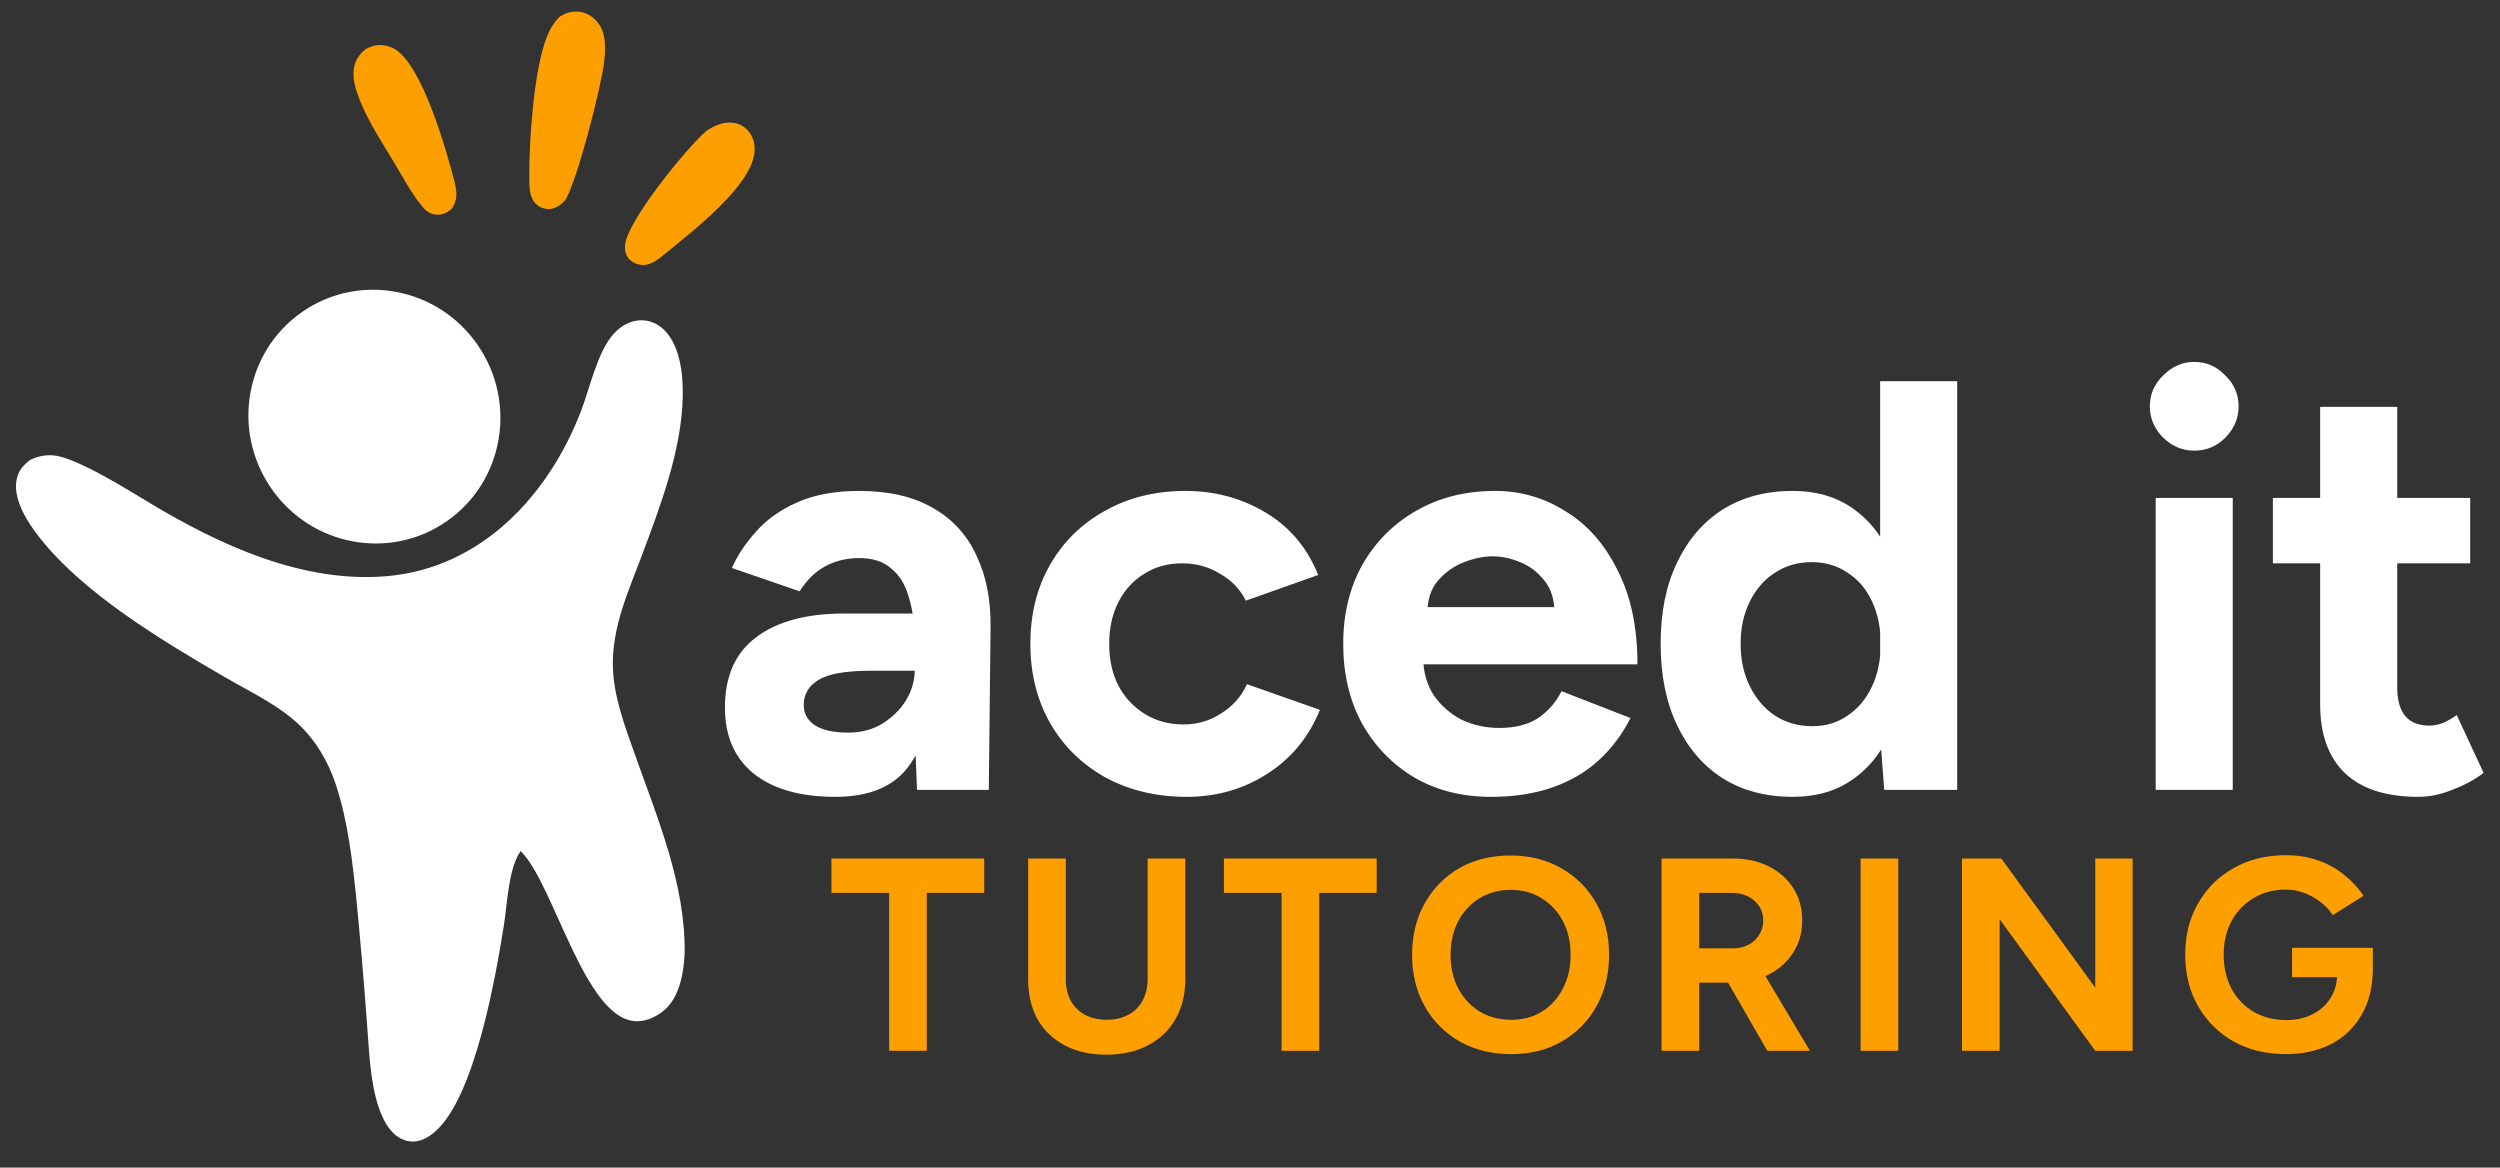
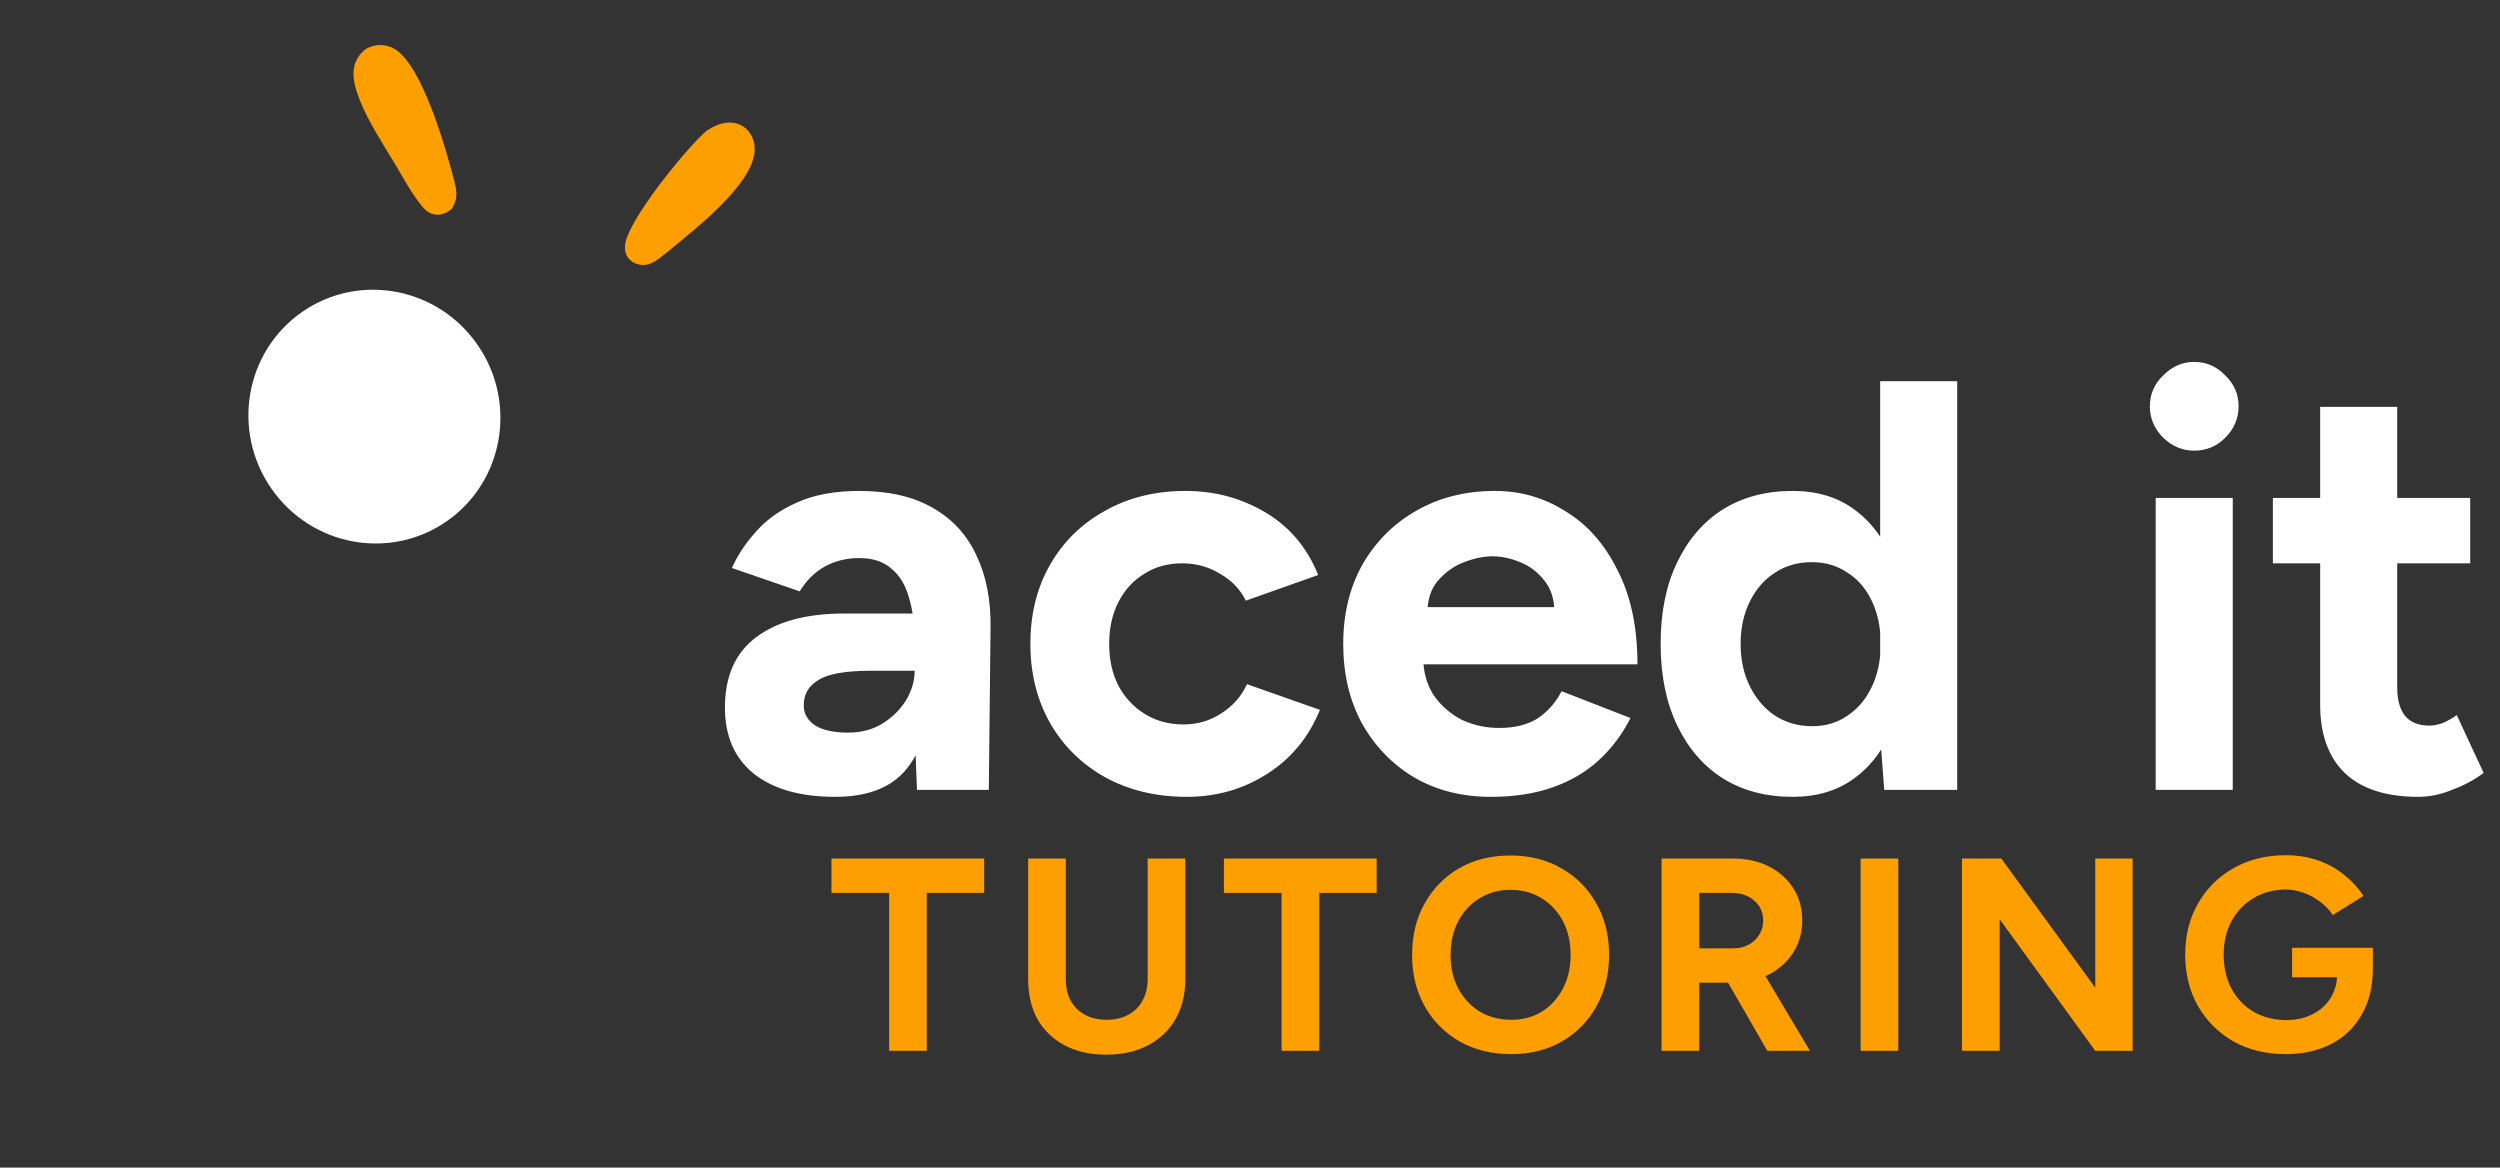
<svg xmlns="http://www.w3.org/2000/svg" width="728" height="340" viewBox="0 0 728 340" fill="none">
  <rect x="0" y="0" width="728" height="340" fill="#333333" stroke="none" />
  <path d="M267.03 230L266.35 212.83V186.99C266.35 181.89 265.783 177.527 264.65 173.9C263.63 170.273 261.93 167.497 259.55 165.57C257.283 163.53 254.167 162.51 250.2 162.51C246.573 162.51 243.287 163.303 240.34 164.89C237.393 166.477 234.9 168.913 232.86 172.2L213.14 165.4C214.727 161.773 217.05 158.26 220.11 154.86C223.17 151.347 227.137 148.513 232.01 146.36C236.997 144.093 243.06 142.96 250.2 142.96C258.813 142.96 265.953 144.603 271.62 147.89C277.4 151.177 281.65 155.823 284.37 161.83C287.203 167.723 288.563 174.75 288.45 182.91L287.94 230H267.03ZM243.23 232.04C233.03 232.04 225.097 229.773 219.43 225.24C213.877 220.707 211.1 214.303 211.1 206.03C211.1 196.963 214.103 190.163 220.11 185.63C226.23 180.983 234.787 178.66 245.78 178.66H267.37V195.32H253.6C246.233 195.32 241.133 196.227 238.3 198.04C235.467 199.74 234.05 202.177 234.05 205.35C234.05 207.843 235.183 209.827 237.45 211.3C239.717 212.66 242.89 213.34 246.97 213.34C250.71 213.34 253.997 212.49 256.83 210.79C259.777 208.977 262.1 206.71 263.8 203.99C265.5 201.157 266.35 198.267 266.35 195.32H271.79C271.79 206.88 269.58 215.89 265.16 222.35C260.853 228.81 253.543 232.04 243.23 232.04ZM345.605 232.04C336.765 232.04 328.888 230.17 321.975 226.43C315.061 222.577 309.678 217.307 305.825 210.62C301.971 203.82 300.045 196.113 300.045 187.5C300.045 178.773 301.971 171.067 305.825 164.38C309.678 157.693 315.005 152.48 321.805 148.74C328.605 144.887 336.425 142.96 345.265 142.96C353.765 142.96 361.528 145.057 368.555 149.25C375.581 153.443 380.681 159.507 383.855 167.44L362.775 174.92C361.188 171.633 358.695 169.027 355.295 167.1C352.008 165.06 348.325 164.04 344.245 164.04C340.051 164.04 336.368 165.06 333.195 167.1C330.021 169.027 327.528 171.747 325.715 175.26C323.901 178.773 322.995 182.853 322.995 187.5C322.995 192.147 323.901 196.227 325.715 199.74C327.528 203.14 330.078 205.86 333.365 207.9C336.651 209.94 340.391 210.96 344.585 210.96C348.665 210.96 352.348 209.883 355.635 207.73C359.035 205.577 361.528 202.743 363.115 199.23L384.365 206.71C381.078 214.757 375.921 220.99 368.895 225.41C361.981 229.83 354.218 232.04 345.605 232.04ZM434.157 232.04C425.771 232.04 418.347 230.17 411.887 226.43C405.427 222.577 400.327 217.307 396.587 210.62C392.961 203.933 391.147 196.227 391.147 187.5C391.147 178.773 393.017 171.067 396.757 164.38C400.611 157.693 405.824 152.48 412.397 148.74C419.084 144.887 426.734 142.96 435.347 142.96C442.827 142.96 449.684 144.943 455.917 148.91C462.264 152.763 467.307 158.487 471.047 166.08C474.901 173.56 476.827 182.683 476.827 193.45H412.397L414.437 191.41C414.437 195.603 415.457 199.287 417.497 202.46C419.651 205.52 422.371 207.9 425.657 209.6C429.057 211.187 432.684 211.98 436.537 211.98C441.184 211.98 444.981 211.017 447.927 209.09C450.874 207.05 453.141 204.443 454.727 201.27L474.787 209.09C472.407 213.85 469.291 217.987 465.437 221.5C461.697 224.9 457.221 227.507 452.007 229.32C446.794 231.133 440.844 232.04 434.157 232.04ZM415.627 178.83L413.587 176.79H454.557L452.687 178.83C452.687 174.75 451.724 171.52 449.797 169.14C447.871 166.647 445.491 164.833 442.657 163.7C439.937 162.567 437.274 162 434.667 162C432.061 162 429.284 162.567 426.337 163.7C423.391 164.833 420.841 166.647 418.687 169.14C416.647 171.52 415.627 174.75 415.627 178.83ZM548.688 230L547.498 214.19V111H569.938V230H548.688ZM521.998 232.04C514.178 232.04 507.378 230.227 501.598 226.6C495.931 222.973 491.511 217.817 488.338 211.13C485.165 204.443 483.578 196.567 483.578 187.5C483.578 178.32 485.165 170.443 488.338 163.87C491.511 157.183 495.931 152.027 501.598 148.4C507.378 144.773 514.178 142.96 521.998 142.96C529.138 142.96 535.145 144.773 540.018 148.4C545.005 152.027 548.801 157.183 551.408 163.87C554.015 170.443 555.318 178.32 555.318 187.5C555.318 196.567 554.015 204.443 551.408 211.13C548.801 217.817 545.005 222.973 540.018 226.6C535.145 230.227 529.138 232.04 521.998 232.04ZM527.778 211.47C531.631 211.47 535.031 210.45 537.978 208.41C541.038 206.37 543.418 203.537 545.118 199.91C546.818 196.283 547.668 192.147 547.668 187.5C547.668 182.853 546.818 178.717 545.118 175.09C543.418 171.463 541.038 168.687 537.978 166.76C535.031 164.72 531.575 163.7 527.608 163.7C523.528 163.7 519.958 164.72 516.898 166.76C513.838 168.687 511.401 171.463 509.588 175.09C507.775 178.717 506.868 182.853 506.868 187.5C506.868 192.147 507.775 196.283 509.588 199.91C511.401 203.537 513.838 206.37 516.898 208.41C520.071 210.45 523.698 211.47 527.778 211.47ZM627.739 230V145H650.179V230H627.739ZM638.959 131.23C635.559 131.23 632.556 129.983 629.949 127.49C627.343 124.883 626.039 121.823 626.039 118.31C626.039 114.797 627.343 111.793 629.949 109.3C632.556 106.693 635.559 105.39 638.959 105.39C642.473 105.39 645.476 106.693 647.969 109.3C650.576 111.793 651.879 114.797 651.879 118.31C651.879 121.823 650.576 124.883 647.969 127.49C645.476 129.983 642.473 131.23 638.959 131.23ZM704.192 232.04C694.785 232.04 687.645 229.717 682.772 225.07C678.012 220.423 675.632 213.793 675.632 205.18V118.48H698.072V200.25C698.072 203.877 698.865 206.653 700.452 208.58C702.038 210.393 704.362 211.3 707.422 211.3C708.555 211.3 709.802 211.073 711.162 210.62C712.522 210.053 713.938 209.26 715.412 208.24L723.232 225.07C720.512 227.11 717.452 228.753 714.052 230C710.765 231.36 707.478 232.04 704.192 232.04ZM661.862 164.04V145H719.322V164.04H661.862Z" fill="white" />
  <path d="M258.92 306V260H242.12V250H286.6V260H269.88V306H258.92ZM322.119 307.12C317.479 307.12 313.452 306.213 310.039 304.4C306.625 302.587 303.985 300.053 302.119 296.8C300.305 293.493 299.399 289.6 299.399 285.12V250H310.359V285.12C310.359 287.52 310.839 289.627 311.799 291.44C312.812 293.2 314.199 294.56 315.959 295.52C317.772 296.48 319.879 296.96 322.279 296.96C324.679 296.96 326.759 296.48 328.519 295.52C330.332 294.56 331.719 293.2 332.679 291.44C333.692 289.627 334.199 287.52 334.199 285.12V250H345.159V285.12C345.159 289.6 344.199 293.493 342.279 296.8C340.412 300.053 337.745 302.587 334.279 304.4C330.865 306.213 326.812 307.12 322.119 307.12ZM373.204 306V260H356.404V250H400.884V260H384.164V306H373.204ZM440.083 306.96C434.43 306.96 429.416 305.733 425.043 303.28C420.723 300.773 417.336 297.36 414.883 293.04C412.43 288.667 411.203 283.68 411.203 278.08C411.203 272.373 412.43 267.36 414.883 263.04C417.336 258.667 420.696 255.253 424.963 252.8C429.283 250.347 434.243 249.12 439.843 249.12C445.496 249.12 450.456 250.373 454.723 252.88C459.043 255.333 462.43 258.747 464.883 263.12C467.336 267.44 468.563 272.427 468.563 278.08C468.563 283.68 467.336 288.667 464.883 293.04C462.483 297.36 459.123 300.773 454.803 303.28C450.536 305.733 445.63 306.96 440.083 306.96ZM440.083 296.96C443.496 296.96 446.483 296.16 449.043 294.56C451.656 292.907 453.683 290.667 455.123 287.84C456.616 285.013 457.363 281.76 457.363 278.08C457.363 274.347 456.616 271.067 455.123 268.24C453.63 265.413 451.576 263.2 448.963 261.6C446.35 259.947 443.31 259.12 439.843 259.12C436.483 259.12 433.47 259.947 430.803 261.6C428.19 263.2 426.136 265.413 424.643 268.24C423.15 271.067 422.403 274.347 422.403 278.08C422.403 281.76 423.15 285.013 424.643 287.84C426.136 290.667 428.216 292.907 430.883 294.56C433.55 296.16 436.616 296.96 440.083 296.96ZM483.852 306V250H504.652C508.599 250 512.092 250.773 515.132 252.32C518.172 253.867 520.545 256 522.252 258.72C523.959 261.387 524.812 264.507 524.812 268.08C524.812 271.6 523.905 274.747 522.092 277.52C520.332 280.24 517.905 282.373 514.812 283.92C511.719 285.413 508.199 286.16 504.252 286.16H494.812V306H483.852ZM514.652 306L501.692 283.52L510.092 277.52L527.052 306H514.652ZM494.812 276.16H504.732C506.385 276.16 507.852 275.813 509.132 275.12C510.465 274.427 511.505 273.467 512.252 272.24C513.052 271.013 513.452 269.627 513.452 268.08C513.452 265.68 512.572 263.733 510.812 262.24C509.105 260.747 506.892 260 504.172 260H494.812V276.16ZM541.814 306V250H552.774V306H541.814ZM571.339 306V250H582.779L610.139 287.6V250H621.019V306H610.139L582.299 267.68V306H571.339ZM665.614 306.96C659.908 306.96 654.841 305.733 650.414 303.28C646.041 300.773 642.601 297.36 640.094 293.04C637.588 288.667 636.334 283.653 636.334 278C636.334 272.347 637.588 267.36 640.094 263.04C642.601 258.667 646.041 255.253 650.414 252.8C654.841 250.293 659.908 249.04 665.614 249.04C669.028 249.04 672.174 249.547 675.054 250.56C677.934 251.573 680.468 252.987 682.654 254.8C684.894 256.56 686.761 258.587 688.254 260.88L679.294 266.48C678.388 265.04 677.188 263.76 675.694 262.64C674.254 261.52 672.654 260.64 670.894 260C669.134 259.36 667.374 259.04 665.614 259.04C662.094 259.04 658.974 259.867 656.254 261.52C653.534 263.12 651.401 265.333 649.854 268.16C648.308 270.987 647.534 274.267 647.534 278C647.534 281.68 648.281 284.96 649.774 287.84C651.321 290.72 653.481 292.987 656.254 294.64C659.028 296.24 662.228 297.04 665.854 297.04C668.681 297.04 671.188 296.48 673.374 295.36C675.614 294.24 677.374 292.667 678.654 290.64C679.934 288.613 680.574 286.267 680.574 283.6L690.974 282C690.974 287.28 689.881 291.787 687.694 295.52C685.561 299.253 682.574 302.107 678.734 304.08C674.948 306 670.574 306.96 665.614 306.96ZM667.454 284.56V276H690.974V282.8L685.054 284.56H667.454Z" fill="#FE9F00" />
-   <path d="M8.872 133.879C11.799 132.525 14.713 132.152 17.857 133.043C25.128 135.104 36.692 142.296 43.338 146.305C63.903 158.712 88.141 169.913 112.694 167.773C140.26 165.369 159.846 144.176 169.287 119.447C171.813 112.83 173.912 102.708 178.551 97.374C180.578 95.043 183.439 93.328 186.587 93.259C189.205 93.201 191.676 94.32 193.505 96.177C198.144 100.887 198.937 109.209 198.815 115.451C198.511 131.045 192.345 147.245 186.932 161.678C183.021 172.107 178.261 182.48 178.462 193.856C178.618 202.69 181.938 211.39 184.857 219.635C191.454 238.277 199.624 257.417 199.372 277.542C199.143 282.873 198.027 289.698 194.046 293.593C191.805 295.785 188.517 297.449 185.352 297.387C170.387 297.098 161.511 258.046 151.905 248.131L151.604 247.826C148.009 253.017 147.751 263.095 146.735 269.451C144.319 284.574 138.247 319.555 126.667 329.552C124.676 331.27 122.221 332.671 119.502 332.392C114.461 331.874 111.681 326.693 110.245 322.38C107.647 314.581 107.473 305.224 106.795 297.04C105.93 285.304 104.925 273.579 103.779 261.867C102.632 250.721 101.334 239.183 97.801 228.488C95.605 221.842 92.032 215.688 86.911 210.869C80.882 205.195 72.58 201.325 65.445 197.172C47.455 186.702 24.571 173.073 11.575 156.605C8.197 152.324 3.957 145.909 4.752 140.168C5.155 137.257 6.609 135.569 8.872 133.879Z" fill="white" />
  <path d="M88.049 90.791C104.627 79.33 127.428 83.621 139.047 100.388C150.666 117.156 146.73 140.088 130.243 151.681C113.664 163.339 90.692 159.11 79.008 142.249C67.324 125.387 71.377 102.316 88.049 90.791Z" fill="white" />
-   <path d="M162.977 4.864C163.736 4.405 164.476 3.995 165.328 3.732C167.328 3.111 169.582 3.264 171.412 4.297C173.59 5.529 175.032 7.372 175.681 9.784C176.41 12.499 176.253 15.333 175.92 18.096C175.03 25.486 168.248 51.959 164.736 58.088C164.66 58.179 164.589 58.273 164.509 58.361C163.353 59.641 161.729 60.806 159.947 60.882C158.494 60.944 156.957 60.299 155.949 59.264C154.181 57.45 154.151 54.466 154.129 52.076C154.029 41.287 155.383 20.712 159.182 10.882C160.093 8.524 161.182 6.68 162.977 4.864Z" fill="#FE9F00" />
  <path d="M106.588 14.224C107.241 13.891 107.921 13.616 108.622 13.402C110.624 12.801 112.948 13.167 114.762 14.175C122.967 18.737 130.024 43.845 132.334 52.903C133.107 55.933 133.288 57.944 131.645 60.71C131.623 60.73 131.602 60.75 131.579 60.769C130.186 61.959 128.704 62.715 126.818 62.49C125.053 62.279 123.876 61.271 122.787 59.933C119.768 56.221 117.355 51.647 114.895 47.539C111.32 41.569 107.223 35.443 104.692 28.941C103.641 26.24 102.648 23.138 103.016 20.22C103.339 17.654 104.579 15.769 106.588 14.224Z" fill="#FE9F00" />
  <path d="M205.776 38.046C208.076 36.608 210.346 35.495 213.169 35.725C214.99 35.874 216.686 36.704 217.876 38.116C219.393 39.916 219.958 42.14 219.702 44.453C218.598 54.445 201.517 67.404 193.912 73.718C192.017 75.197 189.838 77.184 187.295 77.168C185.802 77.158 184.158 76.5 183.148 75.371C182.206 74.318 181.914 72.927 181.996 71.551C182.42 64.534 200.013 42.981 205.776 38.046Z" fill="#FE9F00" />
</svg>